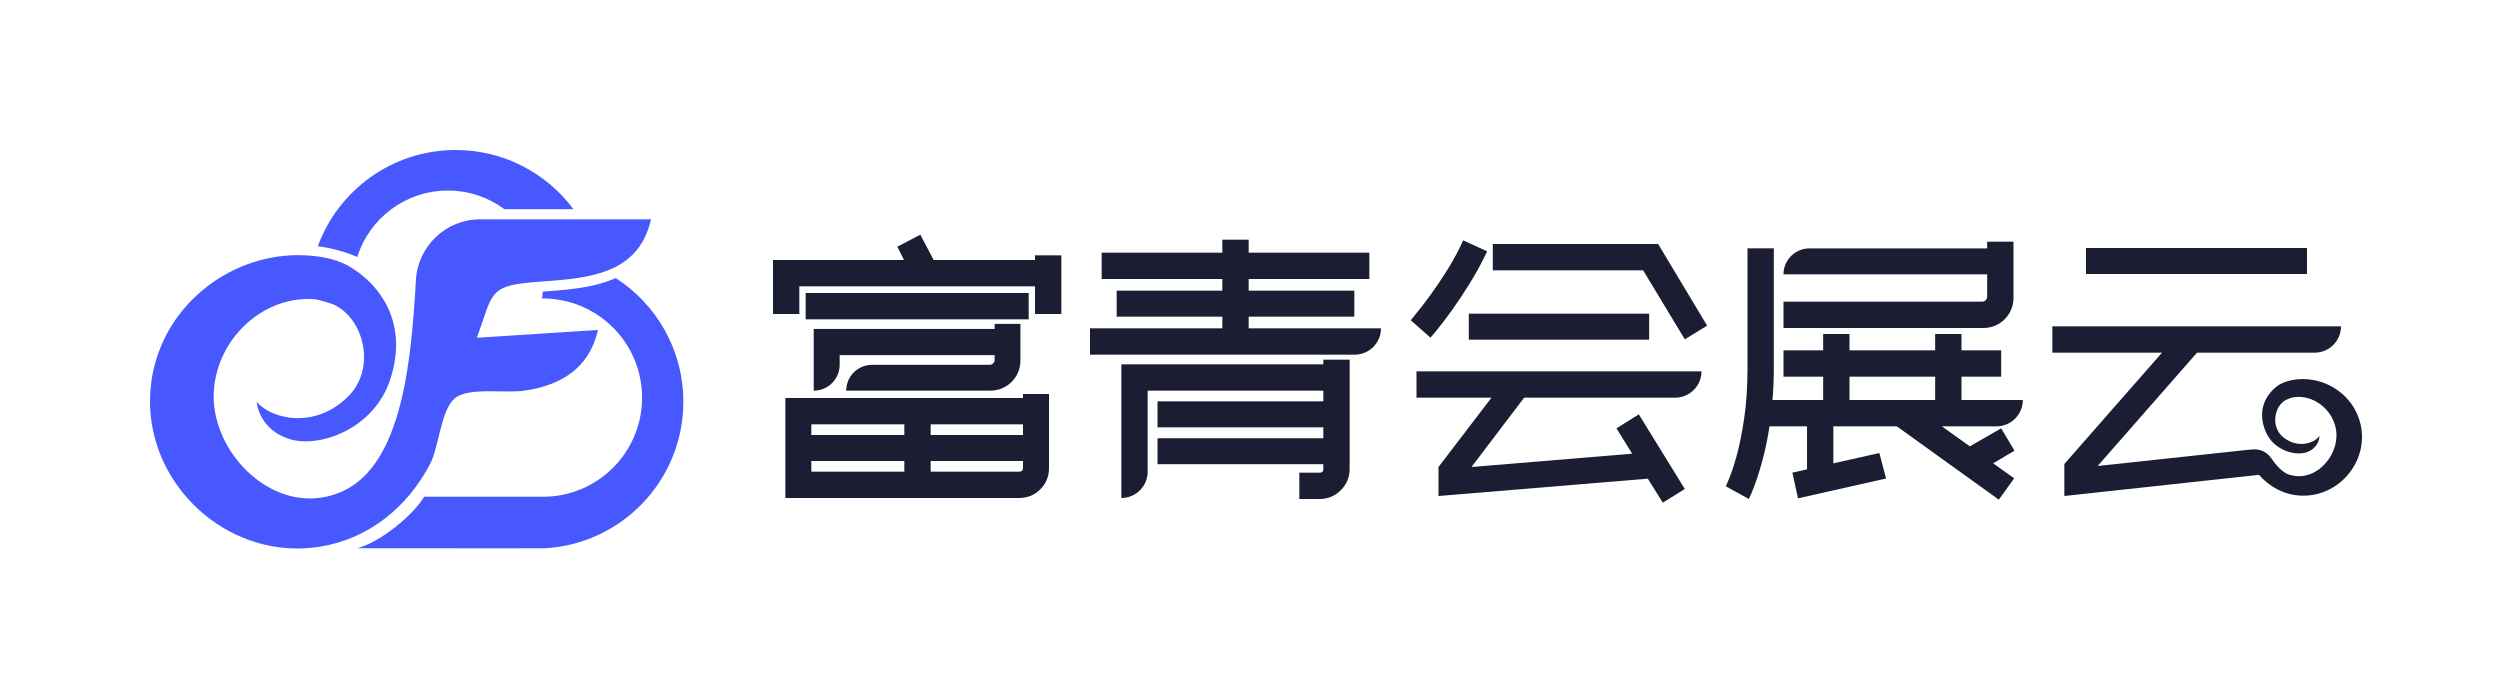
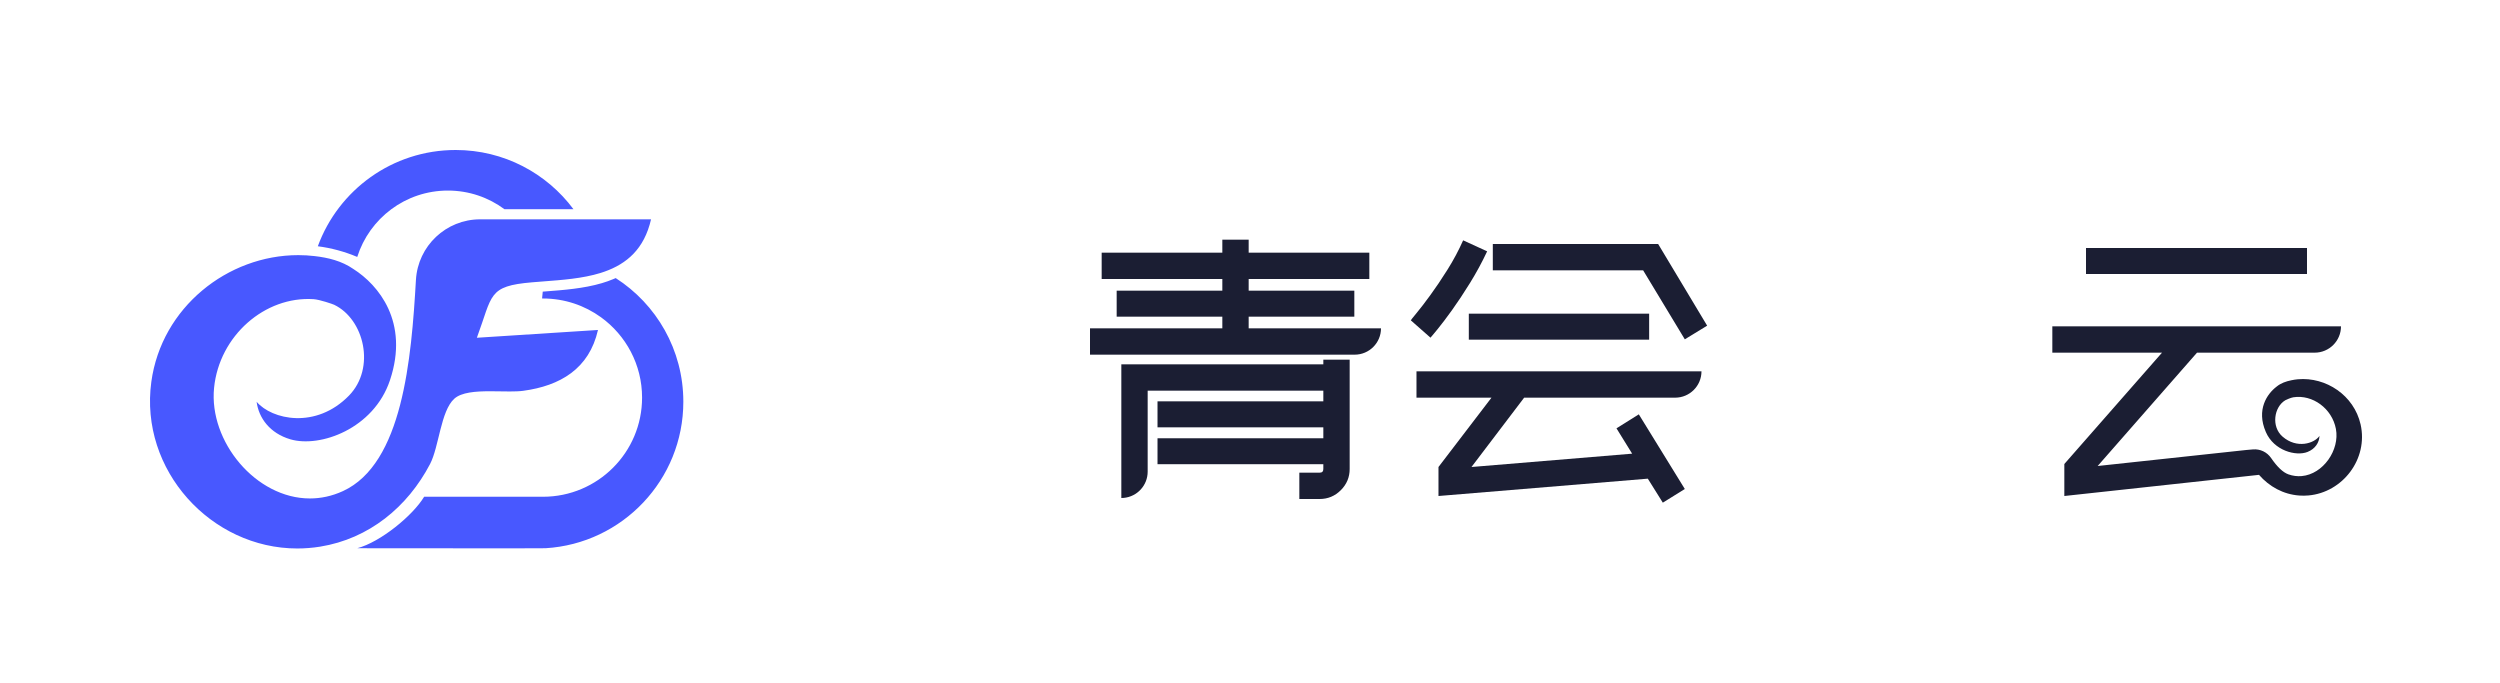
<svg xmlns="http://www.w3.org/2000/svg" version="1.1" width="600px" height="164px" viewBox="0 0 600.0 164.0">
  <defs>
    <clipPath id="i0">
      <path d="M852,0 L852,1345 L0,1345 L0,0 L852,0 Z" />
    </clipPath>
    <clipPath id="i1">
      <path d="M120.251,16.638 C118.623,23.786 114.384,27.319 109.094,29.189 C108.773,29.303 108.45,29.413 108.123,29.513 C103.848,30.836 98.979,31.195 94.284,31.551 C93.42,31.619 92.562,31.684 91.715,31.755 C81.037,32.655 82.263,34.771 78.448,45.061 L107.515,43.193 C105.392,52.545 98.409,56.593 89.573,57.793 C88.657,57.919 87.557,57.952 86.363,57.952 C84.878,57.952 83.244,57.9 81.622,57.9 C78.144,57.9 74.734,58.146 73.022,59.699 C69.76,62.663 69.375,71.231 67.214,75.363 C61.827,85.662 52.566,93.305 40.82,95.198 C38.979,95.492 37.154,95.635 35.352,95.635 C14.698,95.635 -2.58,76.855 0.319,55.635 C2.762,37.764 18.64,25.232 35.582,25.232 C36.886,25.232 38.196,25.306 39.506,25.462 C42.736,25.831 46.004,26.612 48.829,28.571 C54.794,32.368 62.277,41.25 57.589,55.265 C53.684,66.937 40.781,71.52 33.689,69.435 C28.765,67.986 26.089,64.312 25.588,60.425 C29.227,64.722 39.84,67.082 47.766,58.933 C54.198,52.322 51.421,40.608 44.196,37.145 C43.831,36.97 40.729,35.896 39.254,35.799 C27.585,35.038 16.627,44.565 15.378,57.081 C14.093,69.956 25.405,83.63 38.384,83.63 C40.985,83.63 43.651,83.08 46.298,81.867 C60.623,75.295 62.733,50.17 63.823,31.192 C64.292,23.022 71.051,16.638 79.238,16.638 L120.251,16.638 Z M111.766,30.739 C121.532,36.997 128,47.95 128,60.414 C128,79.142 113.387,94.46 94.934,95.573 L94.886,95.573 C94.769,95.581 93.428,95.587 91.275,95.59 L90.72,95.591 C90.625,95.591 90.529,95.591 90.431,95.591 L89.828,95.592 C89.725,95.592 89.621,95.592 89.515,95.592 L88.868,95.593 C88.757,95.593 88.646,95.593 88.533,95.593 L87.018,95.594 L86.754,95.594 L78.692,95.594 C78.476,95.594 78.259,95.594 78.042,95.594 L75.401,95.593 L75.068,95.593 L73.393,95.592 L73.057,95.592 L71.378,95.591 C70.706,95.591 70.036,95.59 69.369,95.59 L68.041,95.589 C64.294,95.587 60.71,95.584 57.723,95.581 L56.694,95.58 C55.858,95.579 55.079,95.579 54.366,95.578 L53.544,95.577 L53.349,95.577 L52.44,95.576 L52.273,95.576 L51.506,95.575 L51.367,95.575 L50.546,95.574 C50.481,95.574 50.419,95.574 50.361,95.574 L49.738,95.573 C55.335,94.099 63.105,87.697 65.794,83.222 L94.306,83.222 C107.45,83.222 118.098,72.57 118.098,59.43 C118.098,51.496 114.216,44.472 108.246,40.149 C104.324,37.311 99.516,35.638 94.306,35.638 L94.099,35.638 C94.174,35.095 94.225,34.544 94.261,33.991 C94.378,33.981 94.494,33.975 94.611,33.965 C99.273,33.613 104.069,33.25 108.44,31.959 C109.401,31.674 110.346,31.344 111.261,30.959 C111.433,30.888 111.601,30.814 111.766,30.739 Z M73.362,0 C84.936,0 95.209,5.582 101.629,14.205 L85.059,14.205 C81.266,11.396 76.575,9.736 71.495,9.736 C61.296,9.736 52.663,16.424 49.738,25.662 C46.687,24.378 43.519,23.52 40.277,23.103 C45.214,9.616 58.167,0 73.362,0 Z" />
    </clipPath>
    <clipPath id="i2">
-       <path d="M66.24,38.24 L66.24,56 C66.24,58.027 65.547,59.733 64.16,61.12 C62.773,62.507 61.067,63.2 59.04,63.2 L2.96,63.2 L2.96,39.2 L60,39.2 L60,38.24 L66.24,38.24 Z M31.52,54.32 L9.2,54.32 L9.2,56.88 L31.52,56.88 L31.52,54.32 Z M60,54.32 L37.84,54.32 L37.84,56.88 L59.04,56.88 C59.68,56.88 60,56.587 60,56 L60,54.32 Z M60,45.52 L37.84,45.52 L37.84,48.08 L60,48.08 L60,45.52 Z M31.52,45.52 L9.2,45.52 L9.2,48.08 L31.52,48.08 L31.52,45.52 Z M59.38,21.416 L59.38,30.24 C59.38,34.216 56.157,37.44 52.18,37.44 L17.57,37.44 C17.57,34.013 20.348,31.236 23.774,31.236 L51.998,31.236 C52.661,31.236 53.198,30.698 53.198,30.036 L53.198,28.907 L16,28.907 L16,31.213 C16,34.461 13.513,37.128 10.34,37.415 L9.773,37.44 L9.773,22.619 L53.198,22.619 L53.198,21.416 L59.38,21.416 Z M61.36,14 L61.36,20.32 L7.84,20.32 L7.84,14 L61.36,14 Z M35.36,0 L38.56,6.08 L62.88,6.08 L62.88,4.96 L69.2,4.96 L69.2,19.04 L62.88,19.04 L62.88,12.4 L6.32,12.4 L6.32,19.04 L0,19.04 L0,6.08 L31.44,6.08 L29.84,2.88 L35.36,0 Z" />
-     </clipPath>
+       </clipPath>
    <clipPath id="i3">
      <path d="M62.32,28.8 L62.32,55.04 C62.32,57.013 61.613,58.707 60.2,60.12 C58.787,61.533 57.093,62.24 55.12,62.24 L50.24,62.24 L50.24,55.92 L55.12,55.92 C55.707,55.92 56,55.627 56,55.04 L55.999,53.891 L16.203,53.892 L16.203,47.658 L56,47.657 L56,45.038 L16.203,45.039 L16.203,38.805 L56,38.805 L56,36.24 L13.84,36.24 L13.84,55.68 C13.84,58.977 11.316,61.684 8.095,61.974 L7.52,62 L7.52,29.92 L56,29.92 L56,28.8 L62.32,28.8 Z M38.08,0 L38.08,3.12 L67.04,3.12 L67.04,9.44 L38.08,9.44 L38.08,12.24 L63.44,12.24 L63.44,18.48 L38.08,18.48 L38.08,21.28 L69.84,21.28 C69.84,24.77 67.01,27.6 63.52,27.6 L0,27.6 L0,21.28 L31.76,21.28 L31.76,18.48 L6.4,18.48 L6.4,12.24 L31.76,12.24 L31.76,9.44 L2.8,9.44 L2.8,3.12 L31.76,3.12 L31.76,0 L38.08,0 Z" />
    </clipPath>
    <clipPath id="i4">
      <path d="M69.76,31.44 C69.76,34.93 66.93,37.76 63.44,37.76 L27.2,37.76 L14.56,54.4 L53.12,51.2 L49.36,45.12 L54.72,41.76 L65.76,59.68 L60.48,62.96 L56.88,57.2 L6.64,61.36 L6.64,54.4 L19.36,37.76 L1.36,37.76 L1.36,31.44 L69.76,31.44 Z M57.2,17.6 L57.2,23.84 L13.92,23.84 L13.92,17.6 L57.2,17.6 Z M59.36,0.88 L71.12,20.48 L65.76,23.76 L55.76,7.2 L19.68,7.2 L19.68,0.88 L59.36,0.88 Z M12.56,0 L18.32,2.64 C17.093,5.253 15.72,7.787 14.2,10.24 C12.68,12.693 11.24,14.867 9.88,16.76 C8.52,18.653 7.347,20.2 6.36,21.4 C6.012,21.824 5.718,22.179 5.48,22.466 L5.259,22.731 C4.956,23.094 4.776,23.304 4.72,23.36 L0,19.2 C0,19.147 0.453,18.573 1.36,17.48 C2.267,16.387 3.373,14.947 4.68,13.16 C5.987,11.373 7.36,9.333 8.8,7.04 C10.24,4.747 11.493,2.4 12.56,0 Z" />
    </clipPath>
    <clipPath id="i5">
-       <path d="M11.52,1.6 L11.52,30.16 C11.52,31.547 11.493,32.893 11.44,34.2 C11.387,35.507 11.307,36.773 11.2,38 L23.36,38 L23.36,32.4 L13.84,32.4 L13.84,26.08 L23.36,26.08 L23.36,22.16 L29.68,22.16 L29.68,26.08 L50.24,26.08 L50.24,22.16 L56.56,22.16 L56.56,26.08 L66.08,26.08 L66.08,32.4 L56.56,32.4 L56.56,38 L71.28,38 C71.28,41.49 68.45,44.32 64.96,44.32 L51.84,44.32 L58.56,49.12 L66.08,44.8 L69.28,50.16 L64.16,53.2 L69.2,56.8 L65.52,61.92 L41.04,44.32 L25.805,44.32 L25.805,53.2 L36.845,50.72 L38.463,56.84 L17.325,61.6 L15.965,55.44 L19.485,54.64 L19.485,44.32 L10.48,44.32 C10.053,47.093 9.56,49.547 9,51.68 L8.341,54.08 C8.018,55.2 7.704,56.2 7.4,57.08 L6.92,58.431 C6.693,59.049 6.487,59.58 6.3,60.024 L5.52,61.76 L0,58.72 L0.8,56.84 C1.333,55.587 1.933,53.76 2.6,51.36 C3.267,48.96 3.867,45.987 4.4,42.44 C4.933,38.893 5.2,34.8 5.2,30.16 L5.2,1.6 L11.52,1.6 Z M50.24,32.4 L29.68,32.4 L29.68,38 L50.24,38 L50.24,32.4 Z M69.04,0 L69.04,13.519 C69.04,17.495 65.816,20.719 61.84,20.719 L13.838,20.719 L13.838,14.4 L61.52,14.4 C62.183,14.4 62.72,13.863 62.72,13.2 L62.72,7.84 L13.838,7.84 C13.838,4.403 16.624,1.617 20.061,1.617 L62.72,1.617 L62.72,0 L69.04,0 Z" />
-     </clipPath>
+       </clipPath>
    <clipPath id="i6">
      <path d="M69.28,18.8 C69.28,22.29 66.45,25.12 62.96,25.12 L34.72,25.12 L10.88,52.32 L46.539,48.478 L48.145,48.338 C49.868,48.191 51.536,48.982 52.508,50.412 C53.982,52.557 55.362,53.86 56.647,54.321 C57.737,54.707 58.813,54.831 59.843,54.741 C64.994,54.29 69.011,48.485 68.059,43.423 C67.128,38.505 62.451,35.114 57.843,35.827 C57.259,35.914 56.067,36.445 55.928,36.531 C53.184,38.152 52.487,42.885 55.265,45.279 C58.692,48.233 62.83,46.935 64.118,45.104 C64.054,46.664 63.124,48.209 61.223,48.957 C58.475,50.025 53.193,48.66 51.243,44.167 C48.896,38.782 51.561,35.004 53.797,33.29 C54.849,32.416 56.115,31.996 57.385,31.74 C57.904,31.631 58.416,31.55 58.94,31.504 C65.663,30.916 72.395,35.335 73.982,42.332 C75.865,50.639 69.666,58.672 61.47,59.389 C60.748,59.453 60.02,59.462 59.278,59.408 C55.407,59.128 52.058,57.255 49.6,54.443 L2.88,59.52 L2.88,51.84 L26.32,25.12 L0,25.12 L0,18.8 L69.28,18.8 Z M61.12,0 L61.12,6.24 L8.08,6.24 L8.08,0 L61.12,0 Z" />
    </clipPath>
  </defs>
  <g transform="translate(-126.0 -1038.0)">
    <g clip-path="url(#i0)">
      <g transform="translate(126.0 1038.0)">
        <g transform="translate(36.0 36.0)">
          <g clip-path="url(#i1)">
            <polygon points="0,0 128,0 128,95.635 0,95.635 0,0" stroke="none" fill="#4858FF" />
          </g>
          <g transform="translate(144.0 20.0)">
            <g transform="translate(5.52 0.32)">
              <g clip-path="url(#i2)">
                <polygon points="0,0 69.2,0 69.2,63.2 0,63.2 0,0" stroke="none" fill="#1B1E33" />
              </g>
            </g>
            <g transform="translate(81.6 1.52)">
              <g clip-path="url(#i3)">
                <polygon points="0,0 69.84,0 69.84,62.24 0,62.24 0,0" stroke="none" fill="#1B1E33" />
              </g>
            </g>
            <g transform="translate(158.595 1.68)">
              <g clip-path="url(#i4)">
                <polygon points="0,0 71.12,0 71.12,62.96 0,62.96 0,0" stroke="none" fill="#1B1E33" />
              </g>
            </g>
            <g transform="translate(234.199 2.0)">
              <g clip-path="url(#i5)">
                <polygon points="0,0 71.28,0 71.28,61.92 0,61.92 0,0" stroke="none" fill="#1B1E33" />
              </g>
            </g>
            <g transform="translate(312.56 3.52)">
              <g clip-path="url(#i6)">
                <polygon points="0,0 74.321,0 74.321,59.52 0,59.52 0,0" stroke="none" fill="#1B1E33" />
              </g>
            </g>
          </g>
        </g>
      </g>
    </g>
  </g>
</svg>